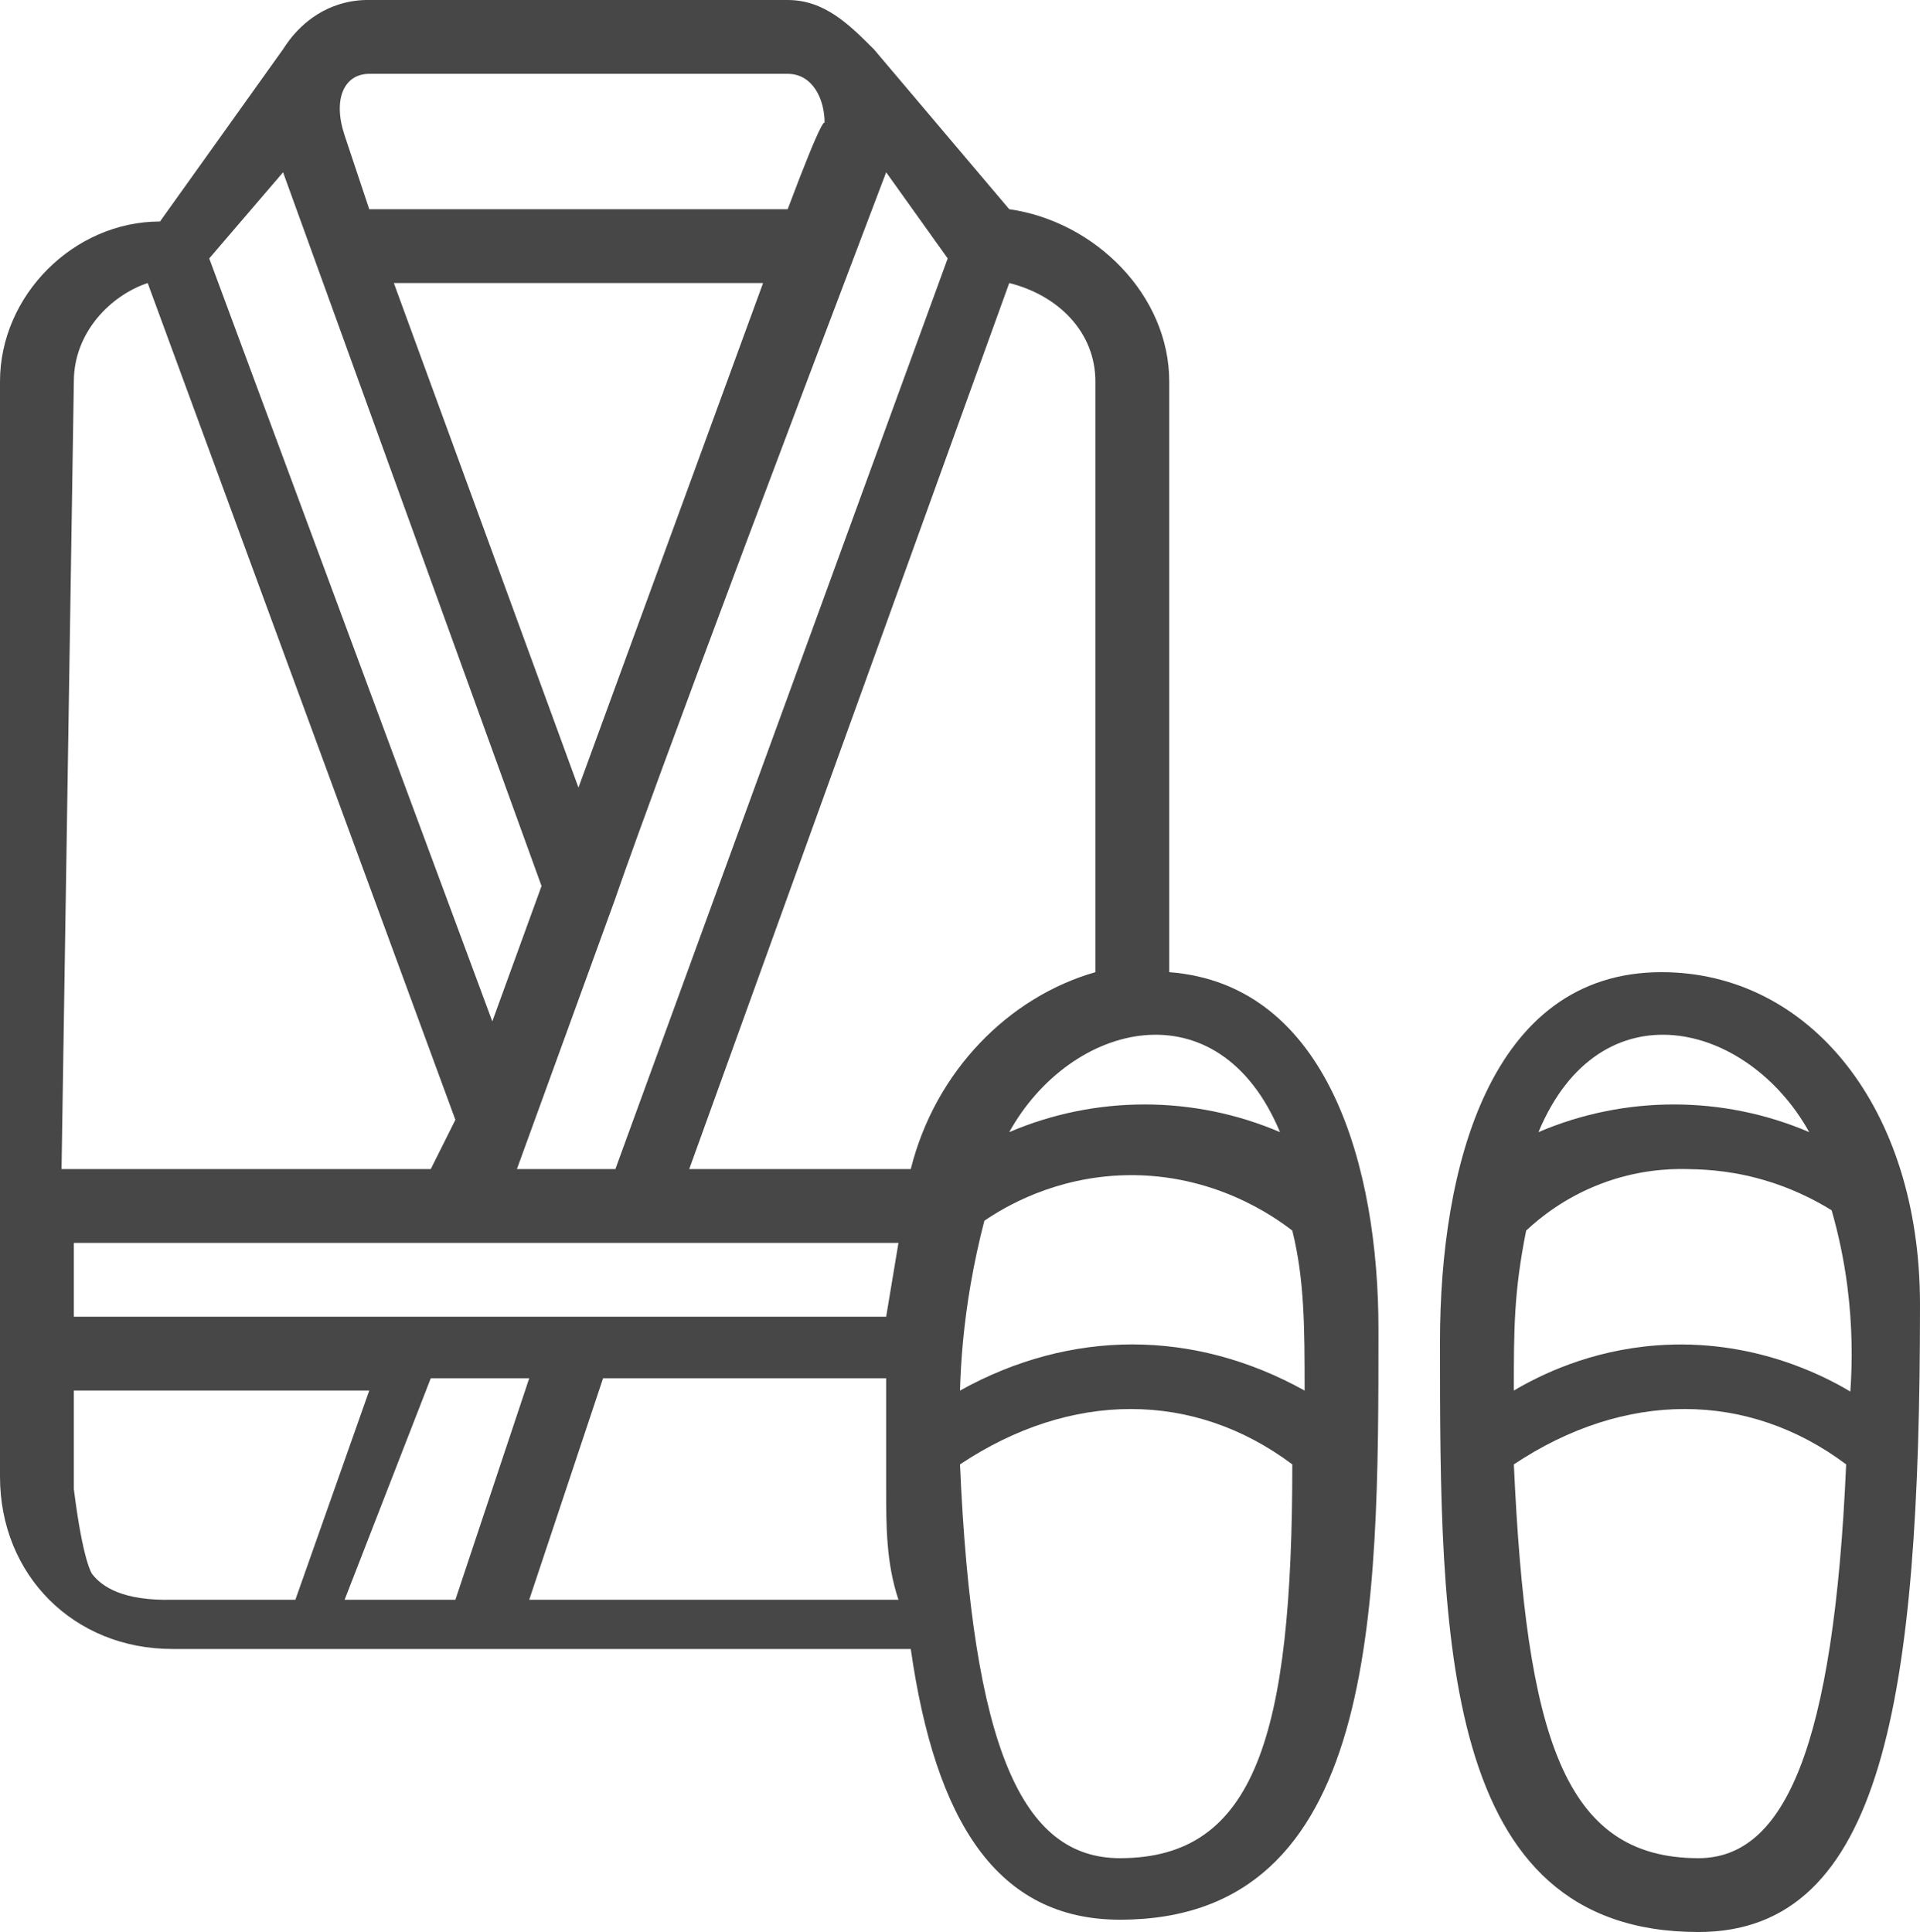
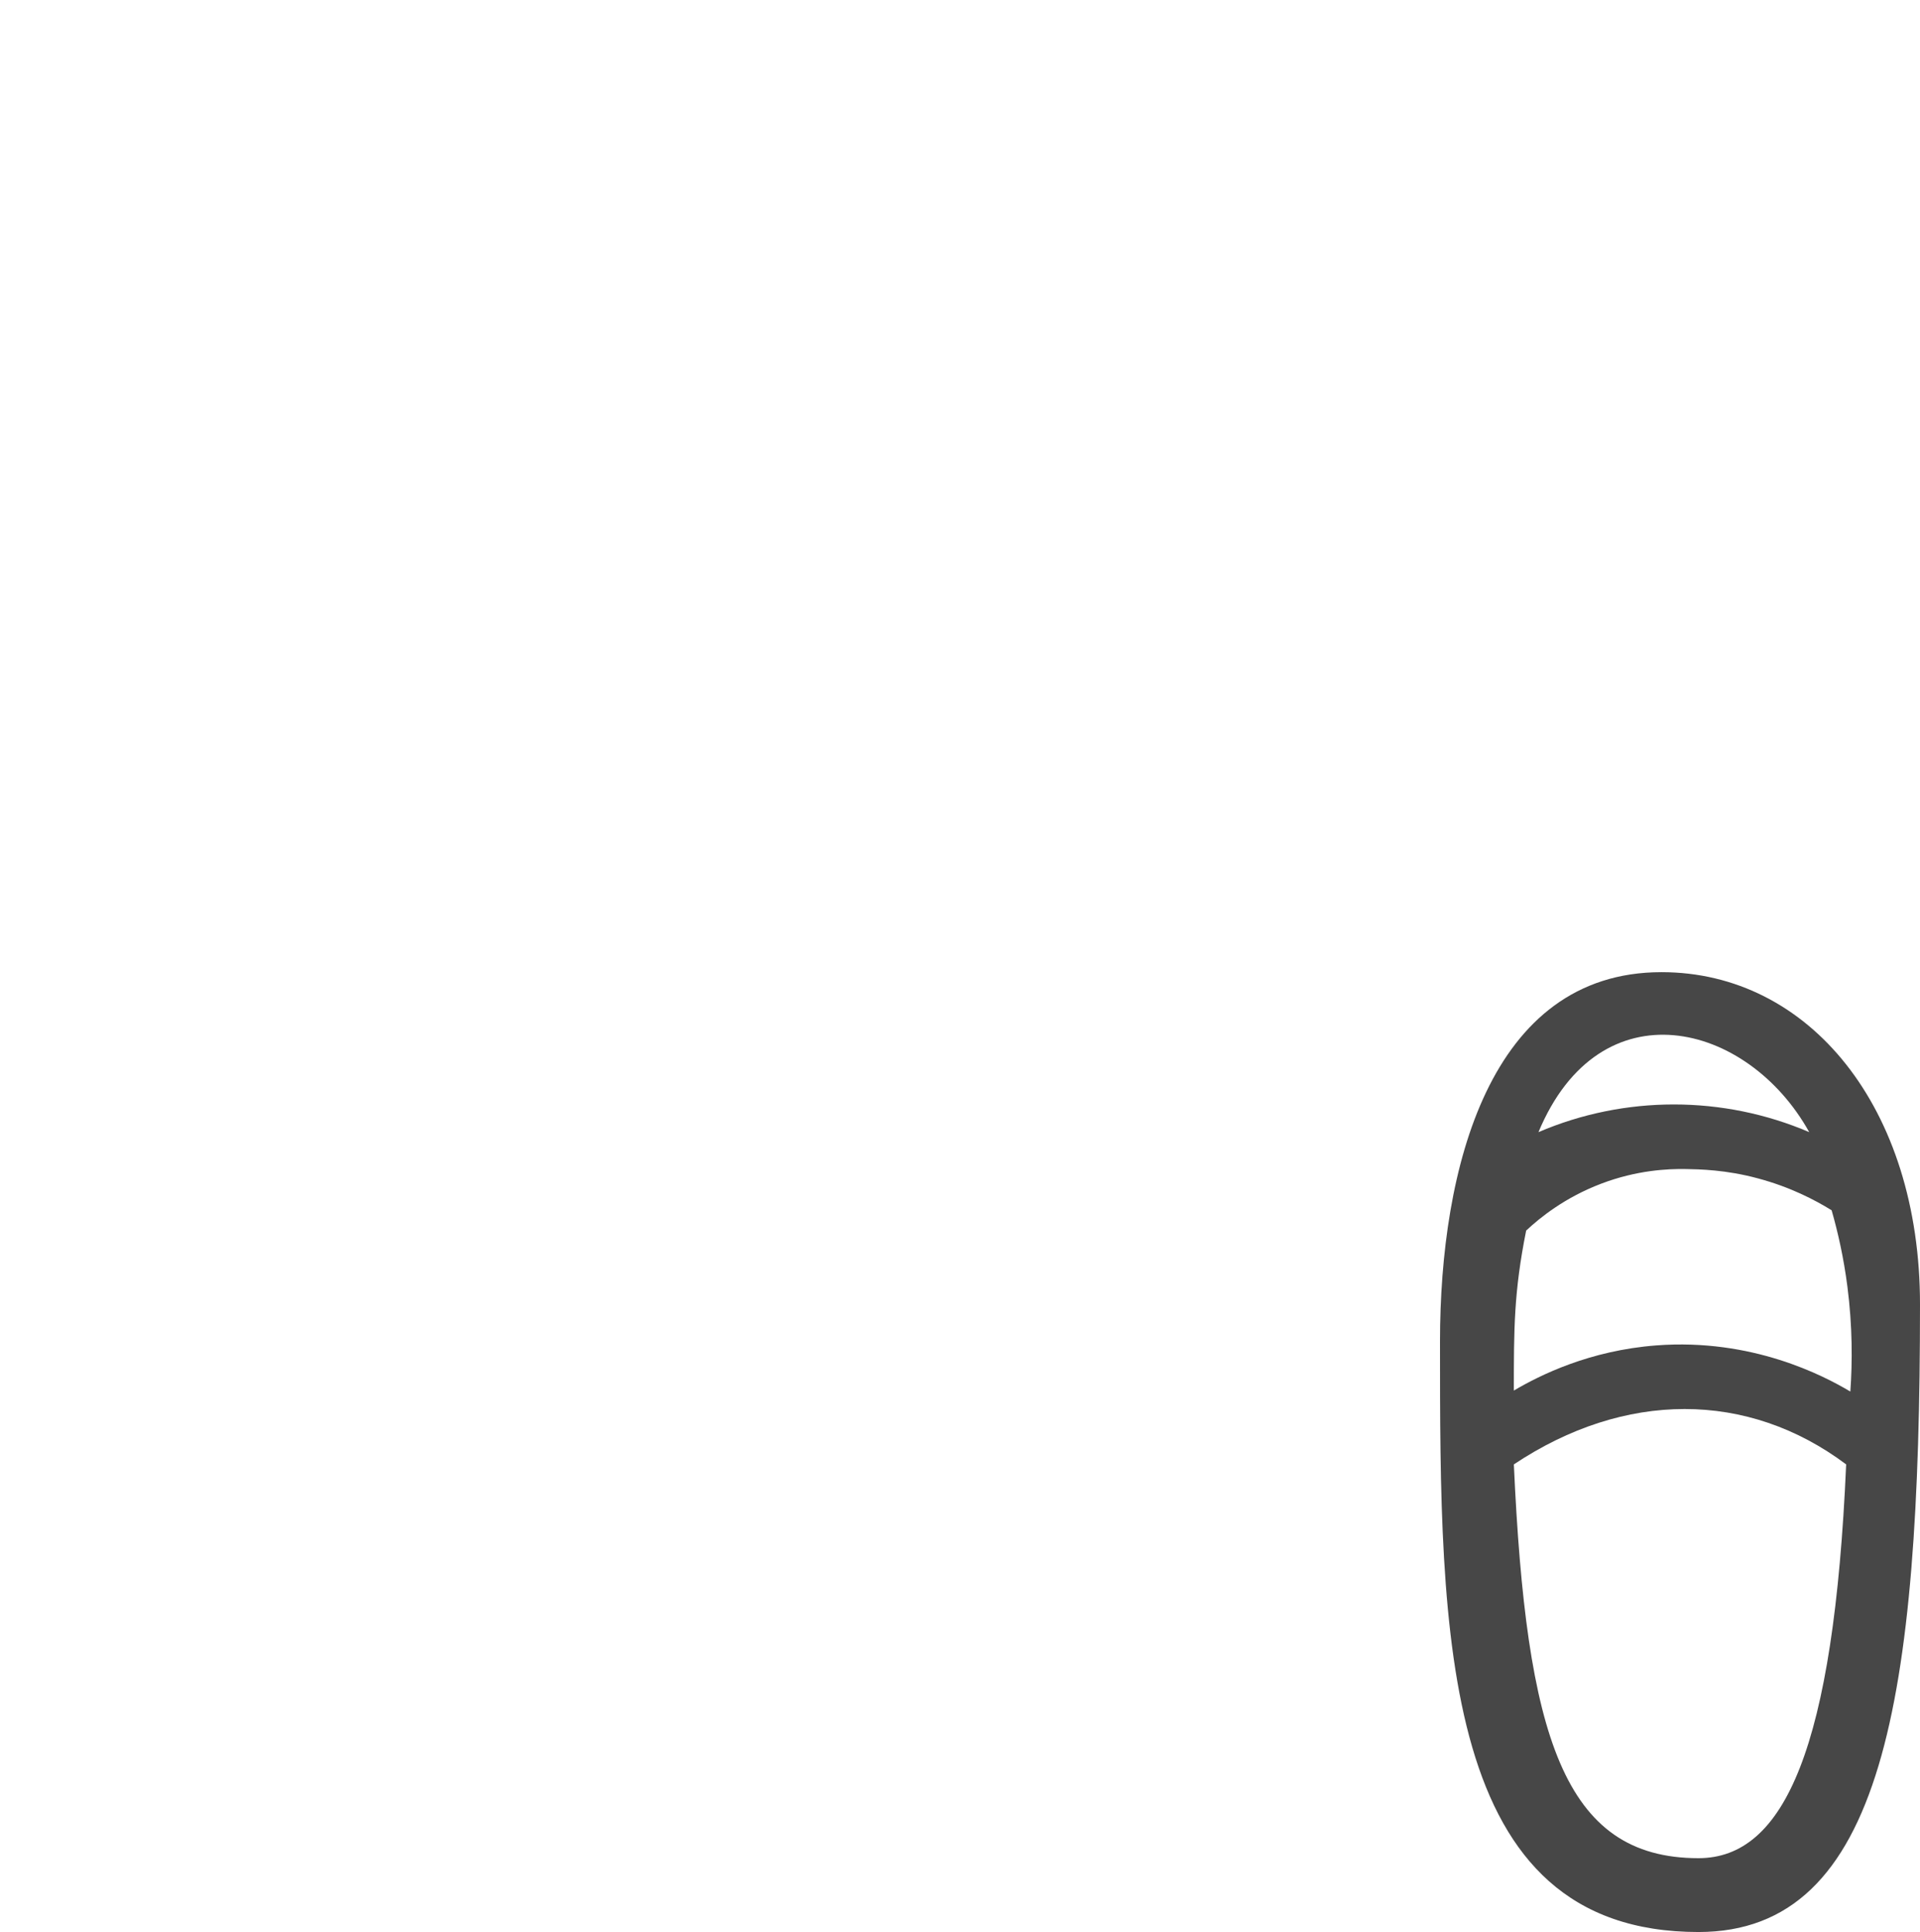
<svg xmlns="http://www.w3.org/2000/svg" version="1.1" id="Calque_1" x="0px" y="0px" viewBox="0 0 15.6 15.7" style="enable-background:new 0 0 15.6 15.7;" xml:space="preserve">
  <style type="text/css">
	.st0{fill:#474747;}
</style>
  <g>
    <path class="st0" d="M13.5,7.9c-1.4,0-1.8,1.6-1.8,3c0,2.4,0,4.8,2.1,4.8c1.5,0,1.8-1.9,1.8-5.1C15.6,9,14.7,7.9,13.5,7.9z    M14.7,9.2c-0.7-0.3-1.5-0.3-2.2,0C13,8,14.2,8.3,14.7,9.2z M12.4,10c0.113-0.106,0.316-0.27,0.612-0.382   C13.297,9.51,13.547,9.497,13.7,9.5c0.106,0.002,0.322,0.005,0.584,0.076c0.262,0.07,0.464,0.176,0.598,0.259   c0.051,0.178,0.098,0.386,0.128,0.619c0.042,0.326,0.041,0.616,0.024,0.854c-0.218-0.13-0.799-0.434-1.576-0.375   C12.918,10.974,12.515,11.173,12.3,11.3C12.3,10.8,12.3,10.5,12.4,10z M13.8,15.1c-1.1,0-1.4-1-1.5-3.2c0.9-0.6,1.9-0.6,2.7,0   C14.9,14.2,14.5,15.1,13.8,15.1z" />
-     <path class="st0" d="M9.5,7.9V3.1c0-0.7-0.6-1.3-1.3-1.4L7.1,0.4C6.9,0.2,6.7,0,6.4,0H3C2.934-0.001,2.851,0.006,2.76,0.034   C2.492,0.116,2.348,0.323,2.3,0.4l-1,1.4C0.6,1.8,0,2.4,0,3.1V12c0,0.8,0.6,1.4,1.4,1.4h6c0.2,1.4,0.7,2.2,1.7,2.2   c2.1,0,2.1-2.5,2.1-4.8C11.2,9.5,10.8,8,9.5,7.9z M7.2,1.4l0.5,0.7L5,9.5H4.2L5,7.3C5,7.3,5.3,6.4,7.2,1.4z M4.7,6.4L3.2,2.3h3   L4.7,6.4z M3,0.6h3.4c0.2,0,0.3,0.2,0.3,0.4c0,0,0-0.1-0.3,0.7H3L2.8,1.1C2.7,0.8,2.8,0.6,3,0.6z M2.3,1.4l2.1,5.8L4,8.3L1.7,2.1   L2.3,1.4z M0.6,3.1c0-0.4,0.3-0.7,0.6-0.8l2.5,6.8L3.5,9.5h-3L0.6,3.1z M1.4,13c-0.397,0.009-0.569-0.102-0.652-0.21   C0.748,12.79,0.674,12.694,0.6,12.1v-0.8H3L2.4,13H1.4z M2.8,13c0.233-0.6,0.467-1.2,0.7-1.8h0.8c-0.2,0.6-0.4,1.2-0.6,1.8   C3.4,13,3.1,13,2.8,13z M4.3,13c0.2-0.6,0.4-1.2,0.6-1.8h2.3c0,0.3,0,0.6,0,0.9c0,0.3,0,0.6,0.1,0.9C6.3,13,5.3,13,4.3,13z    M7.2,10.7c-2.2,0-4.4,0-6.6,0v-0.6h6.7C7.267,10.3,7.233,10.5,7.2,10.7z M5.6,9.5l2.6-7.2c0.4,0.1,0.7,0.4,0.7,0.8v4.8   C8.2,8.1,7.6,8.7,7.4,9.5H5.6z M9.1,15.1c-0.8,0-1.2-0.9-1.3-3.2c0.9-0.6,1.9-0.6,2.7,0C10.5,14.1,10.2,15.1,9.1,15.1z M10.6,11.3   c-0.9-0.5-1.9-0.5-2.8,0c0.007-0.258,0.032-0.548,0.086-0.861c0.032-0.185,0.07-0.358,0.112-0.519   C8.16,9.809,8.572,9.562,9.15,9.55C9.862,9.535,10.355,9.888,10.5,10C10.6,10.4,10.6,10.8,10.6,11.3z M8.2,9.2   c0.5-0.9,1.7-1.2,2.2,0C9.7,8.9,8.9,8.9,8.2,9.2z" />
  </g>
</svg>